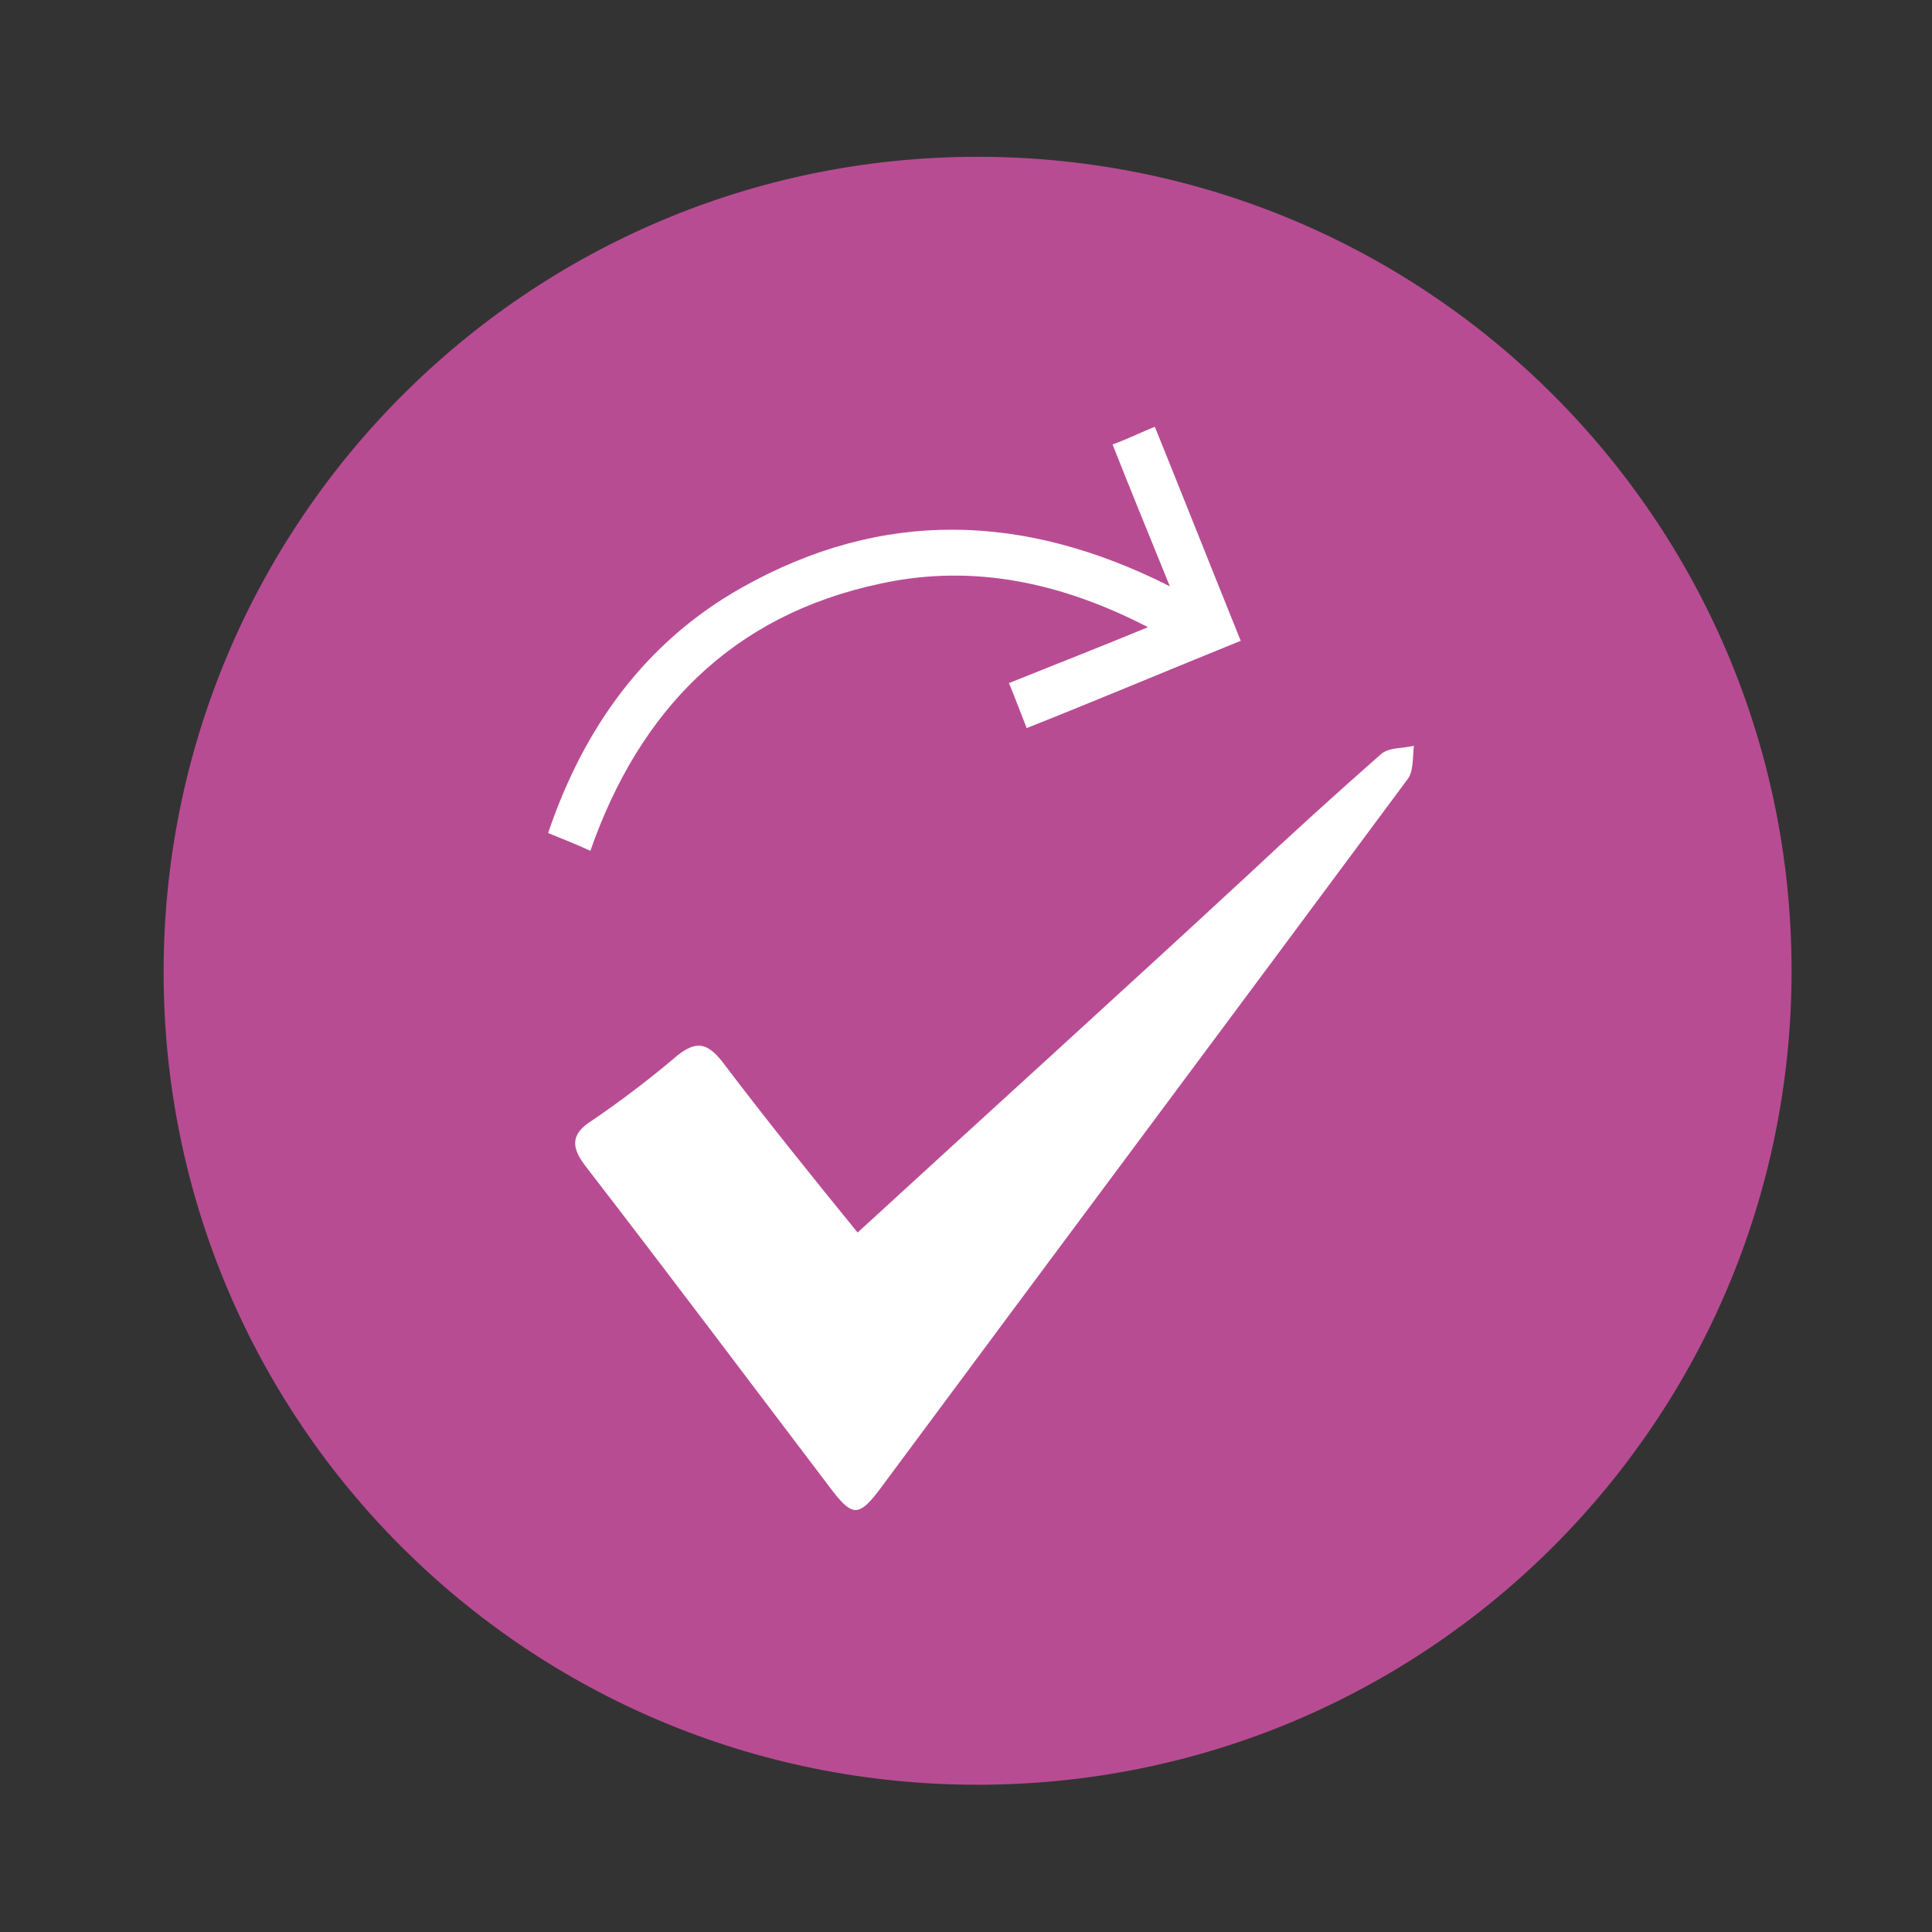
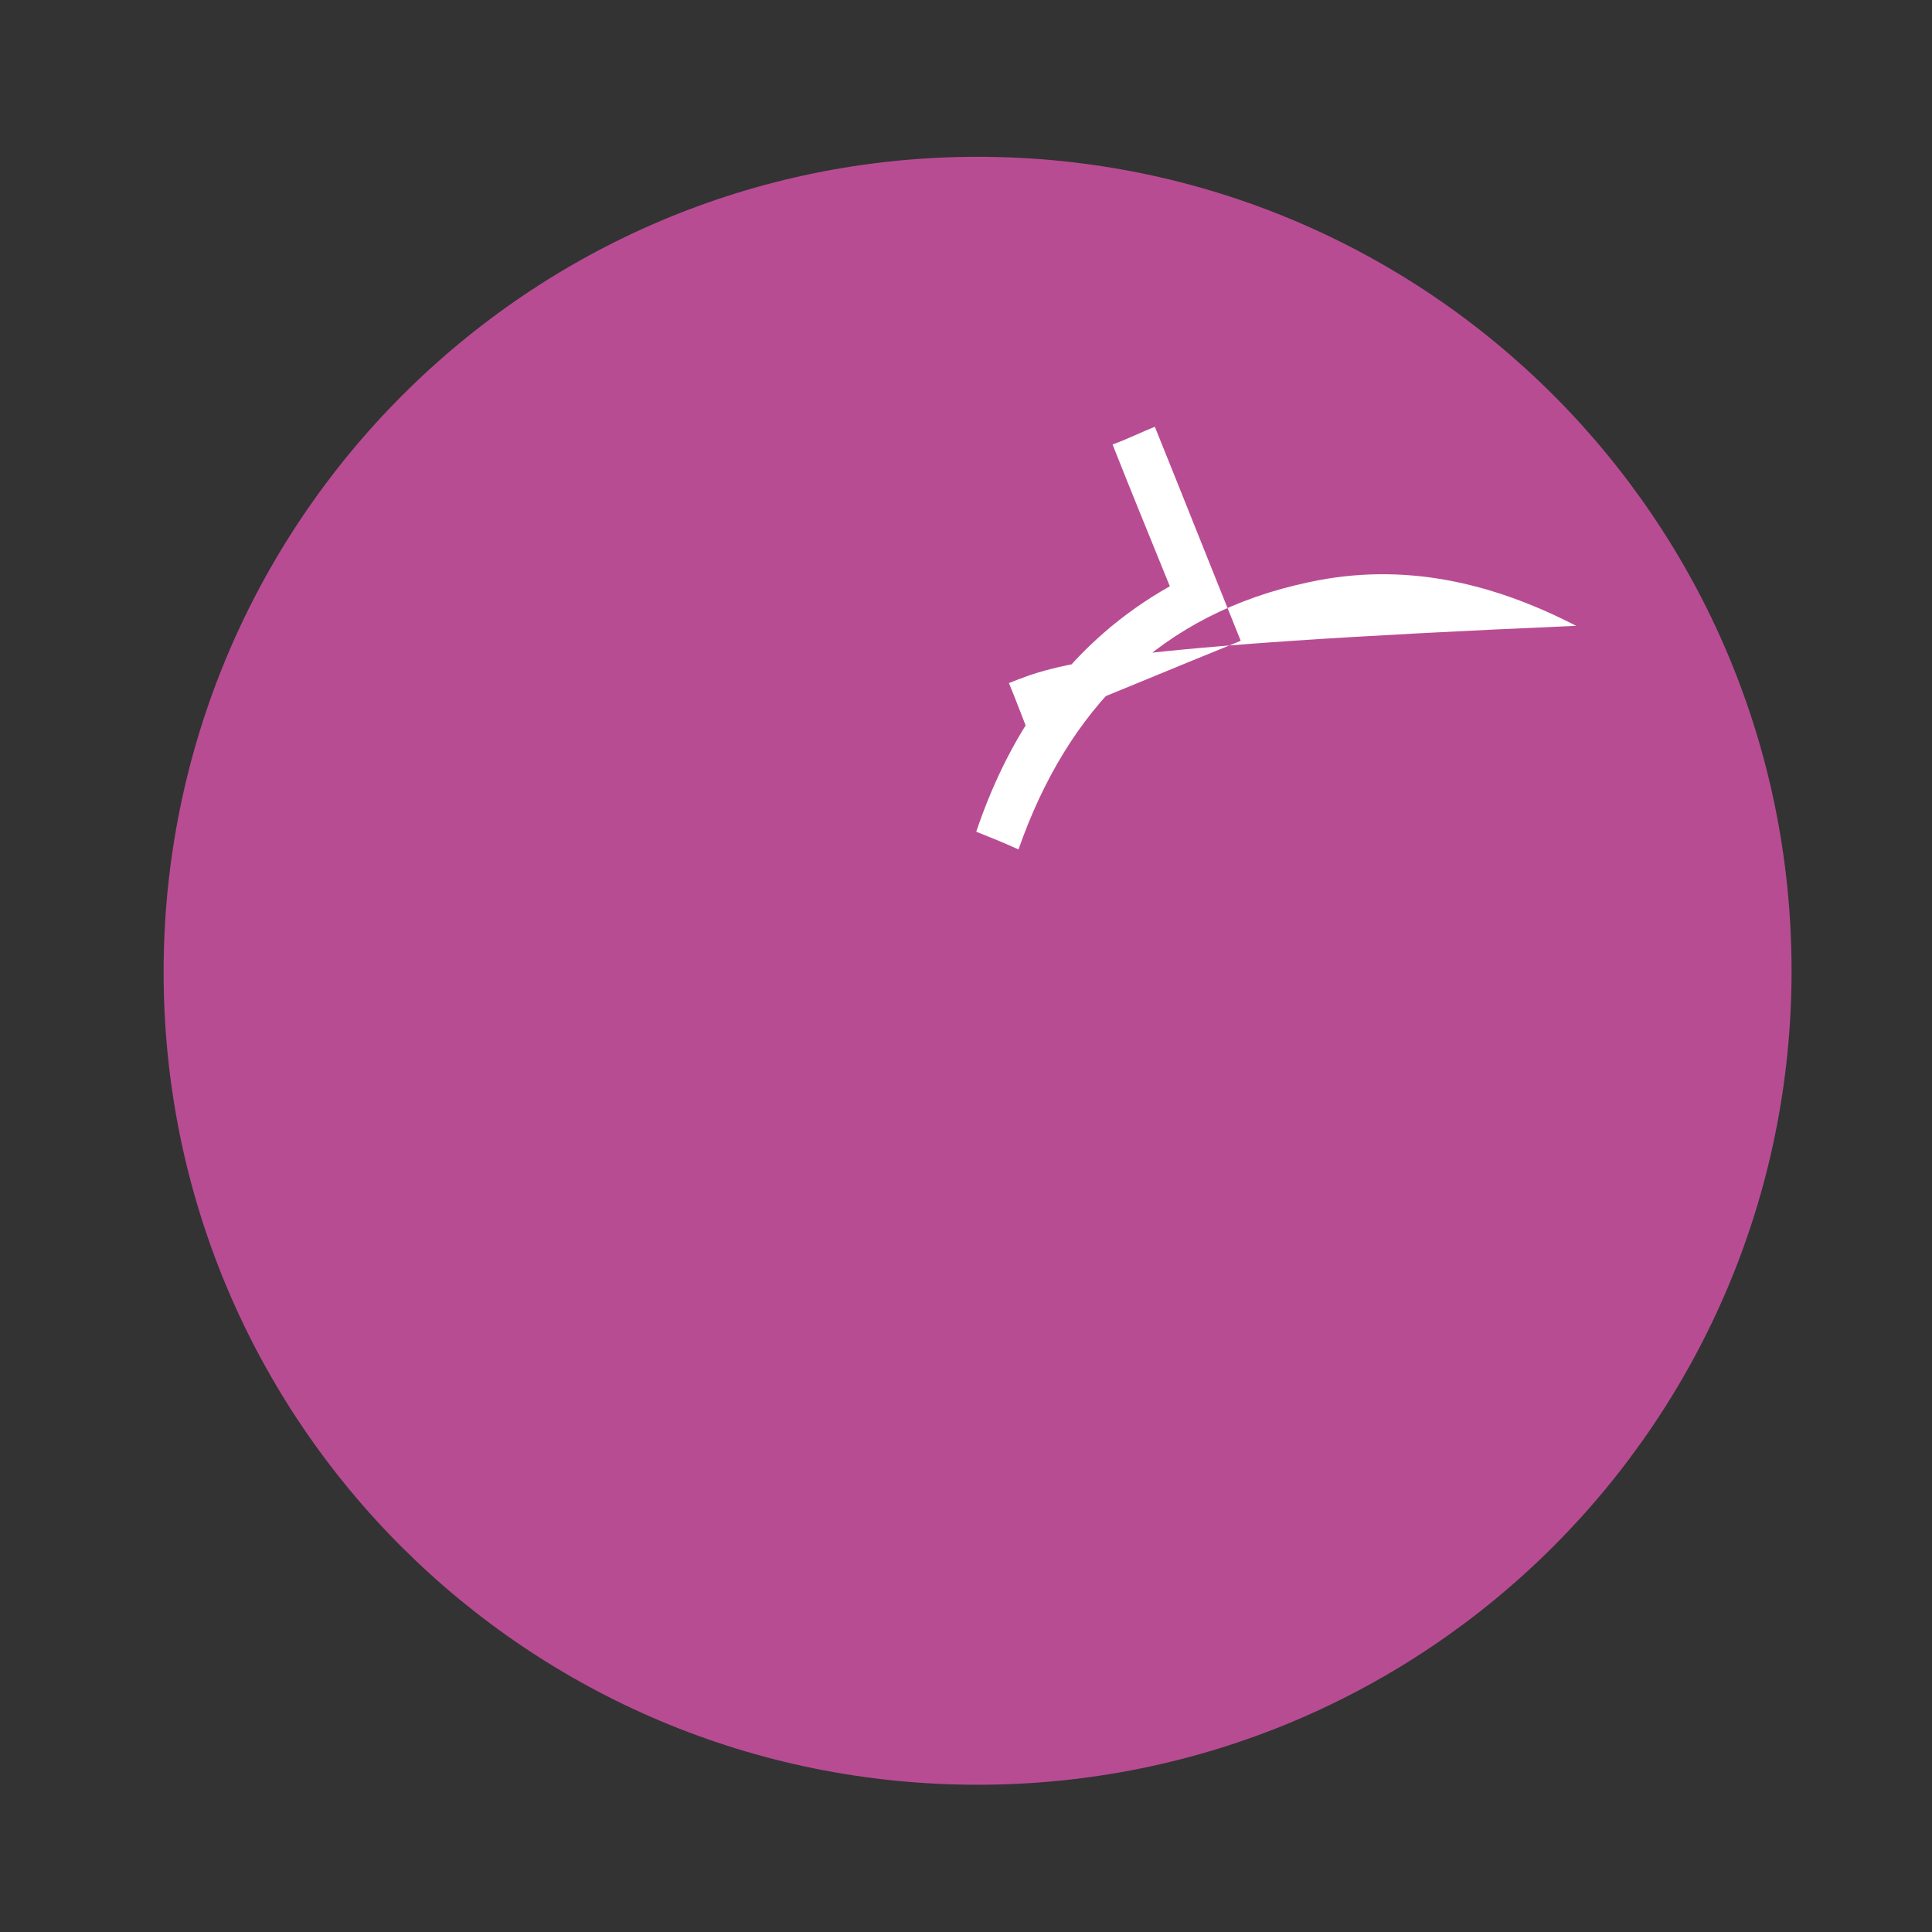
<svg xmlns="http://www.w3.org/2000/svg" version="1.1" id="Laag_1" x="0px" y="0px" viewBox="0 0 141.7 141.7" style="enable-background:new 0 0 141.7 141.7;" xml:space="preserve">
  <rect x="0" y="0" width="141.7" height="141.7" fill="#333333" stroke="none" />
  <style type="text/css">
	.st0{fill:#B84C93;}
	.st1{fill:#FFFFFF;}
</style>
  <g>
    <path class="st0" d="M71.7,130.9c33,0,59.7-26.7,59.7-59.7s-26.7-59.7-59.7-59.7S12,38.3,12,71.3S38.7,130.9,71.7,130.9" />
-     <path class="st1" d="M62.9,90.4c9.7-8.9,19.2-17.5,28.6-26.2c3.2-3,6.5-6,9.8-8.9c0.6-0.5,1.6-0.4,2.4-0.6c-0.1,0.8,0,1.9-0.5,2.5   C90.3,74.6,77.3,92,64.4,109.4c-1.4,1.8-1.9,1.8-3.3,0c-6-7.9-12-15.9-18.1-23.8c-1.1-1.4-1.2-2.4,0.4-3.4c2.2-1.5,4.3-3.1,6.3-4.8   c1.4-1.1,2.2-0.9,3.3,0.5C56.1,82,59.4,86.1,62.9,90.4" />
-     <path class="st1" d="M74,50.1c0.5,1.2,0.9,2.3,1.3,3.3c5.3-2.1,10.5-4.3,15.7-6.4c-2.1-5.2-4.2-10.5-6.3-15.7c-1,0.4-2,0.9-3.1,1.3   c1.3,3.3,2.7,6.7,4.2,10.4c-10.7-5.4-21.1-5.7-31.4,0.1c-7.1,4-11.6,10.3-14.2,18c1,0.4,2,0.8,3.1,1.3   c3.6-10.3,10.4-17.3,21.3-19.6c6.9-1.5,13.4,0,19.6,3.2C80.8,47.4,77.5,48.7,74,50.1" />
+     <path class="st1" d="M74,50.1c0.5,1.2,0.9,2.3,1.3,3.3c5.3-2.1,10.5-4.3,15.7-6.4c-2.1-5.2-4.2-10.5-6.3-15.7c-1,0.4-2,0.9-3.1,1.3   c1.3,3.3,2.7,6.7,4.2,10.4c-7.1,4-11.6,10.3-14.2,18c1,0.4,2,0.8,3.1,1.3   c3.6-10.3,10.4-17.3,21.3-19.6c6.9-1.5,13.4,0,19.6,3.2C80.8,47.4,77.5,48.7,74,50.1" />
  </g>
</svg>